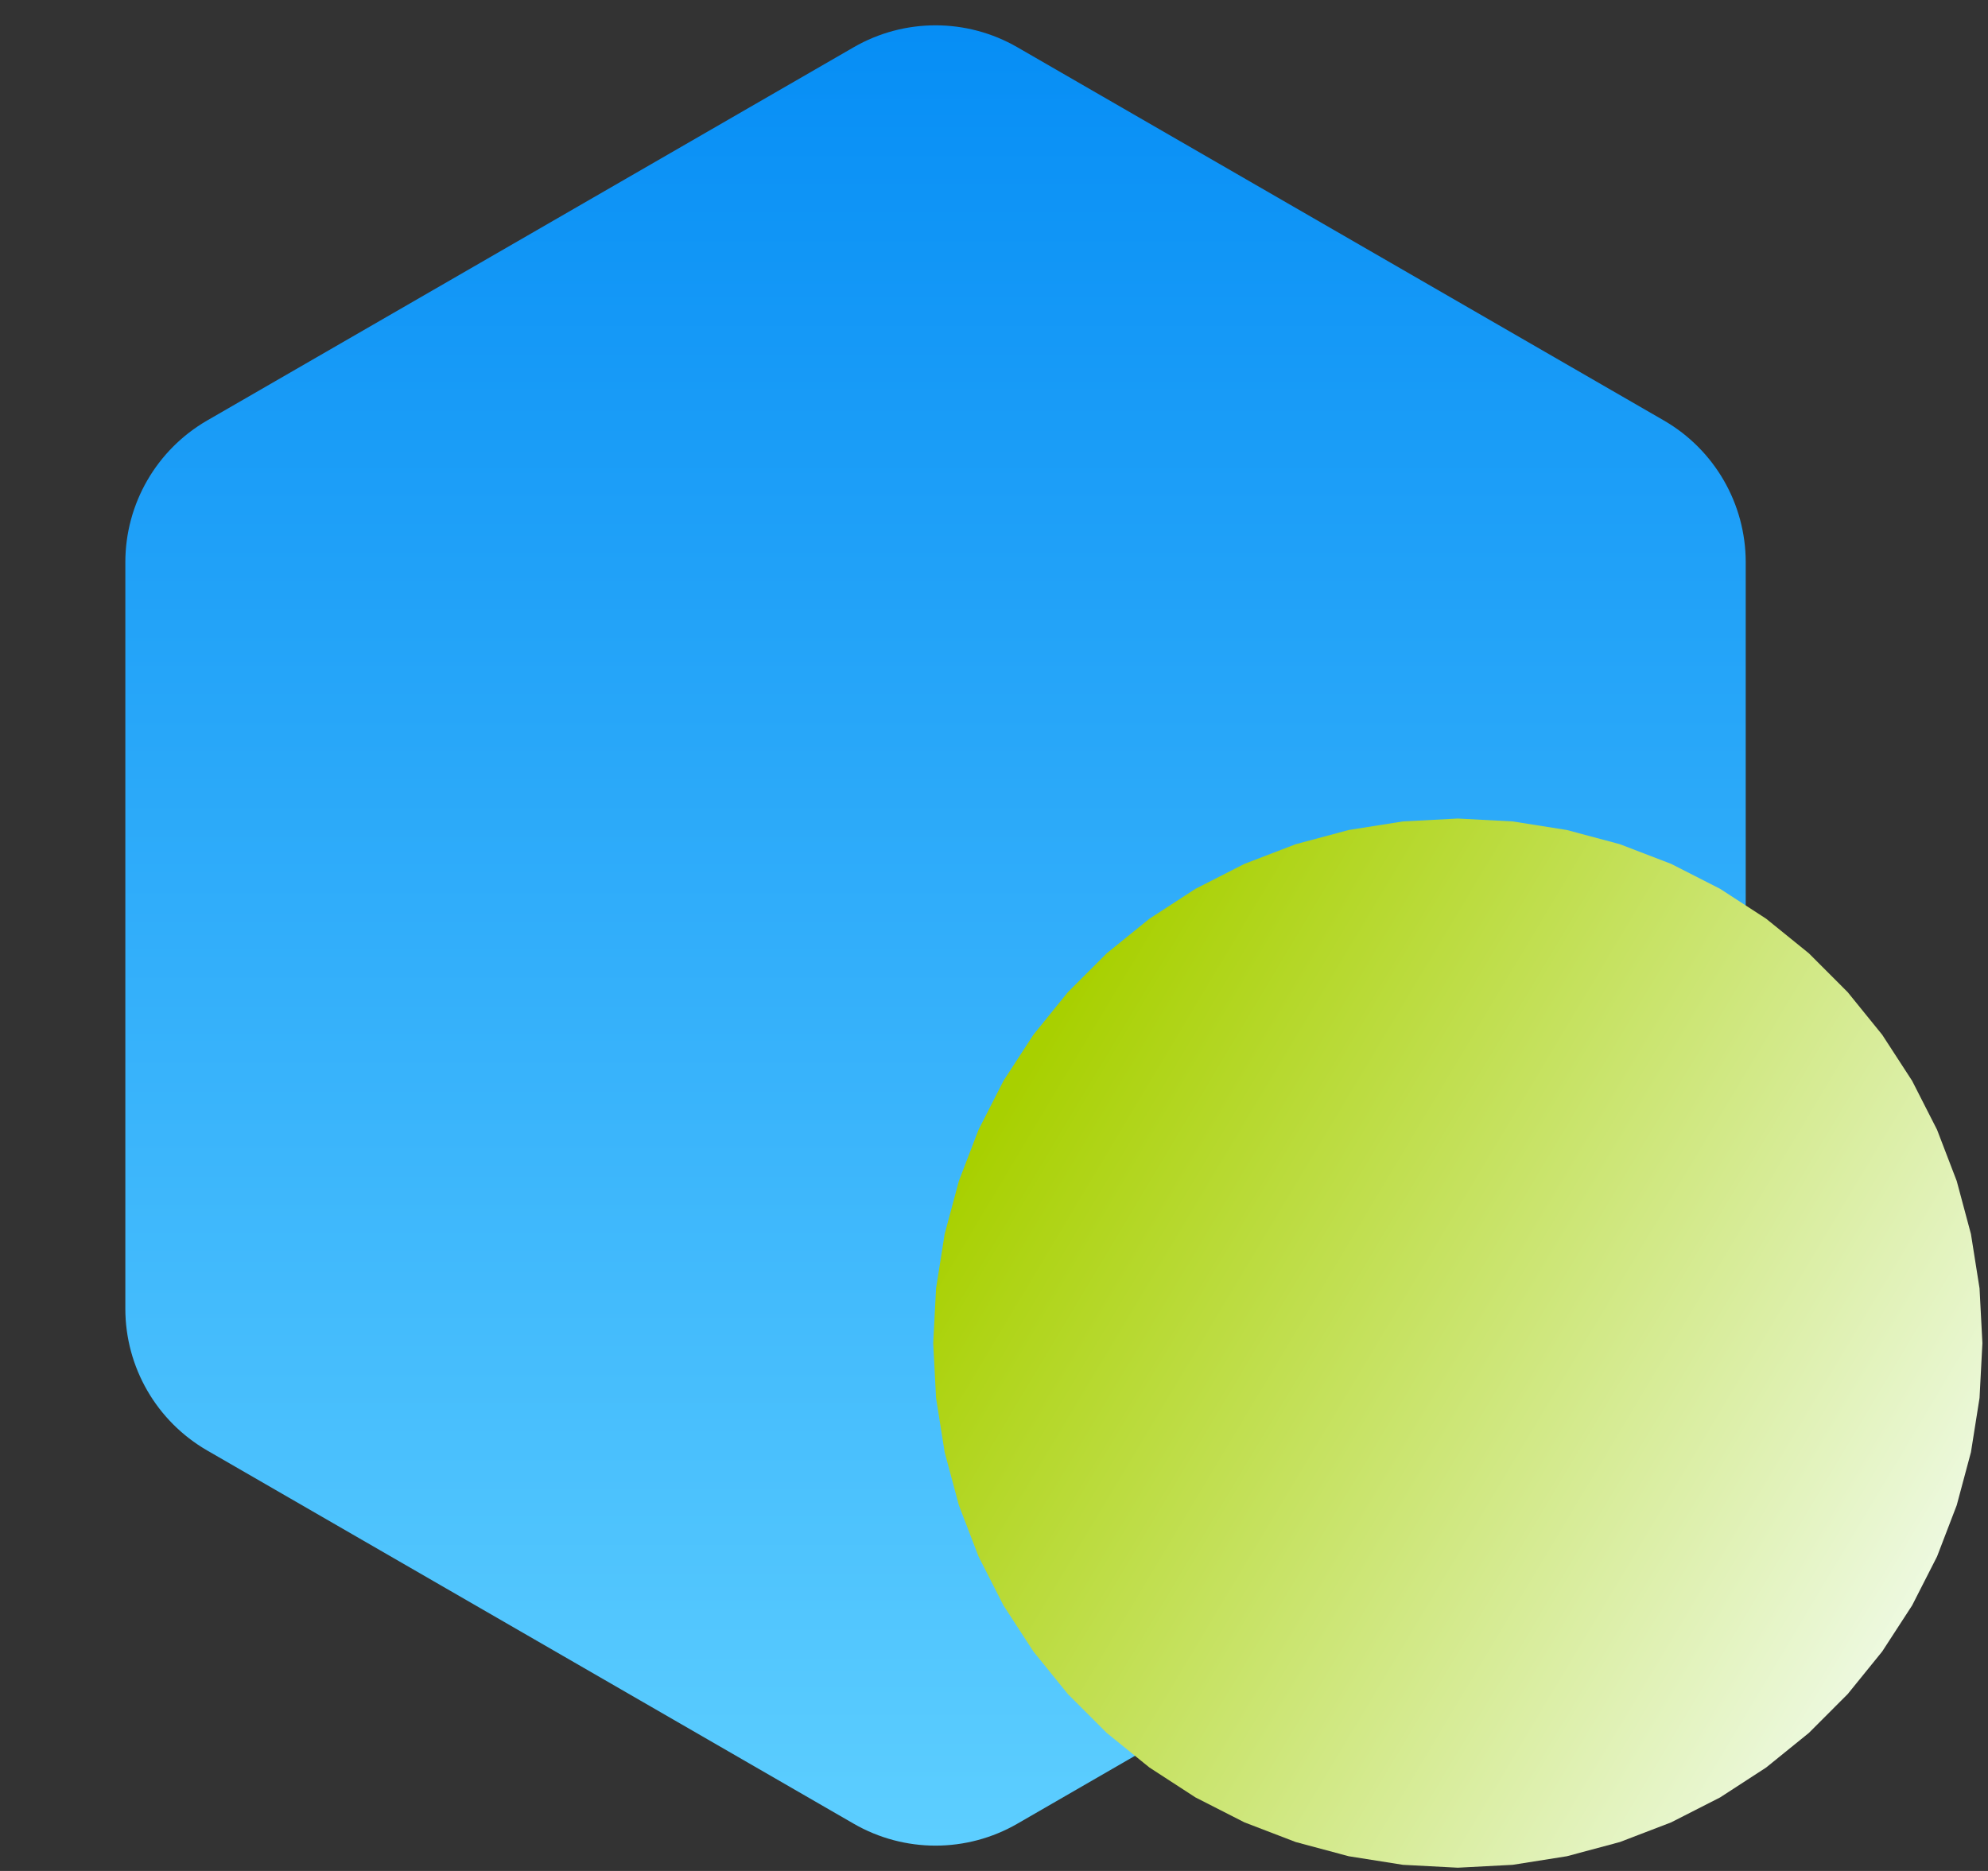
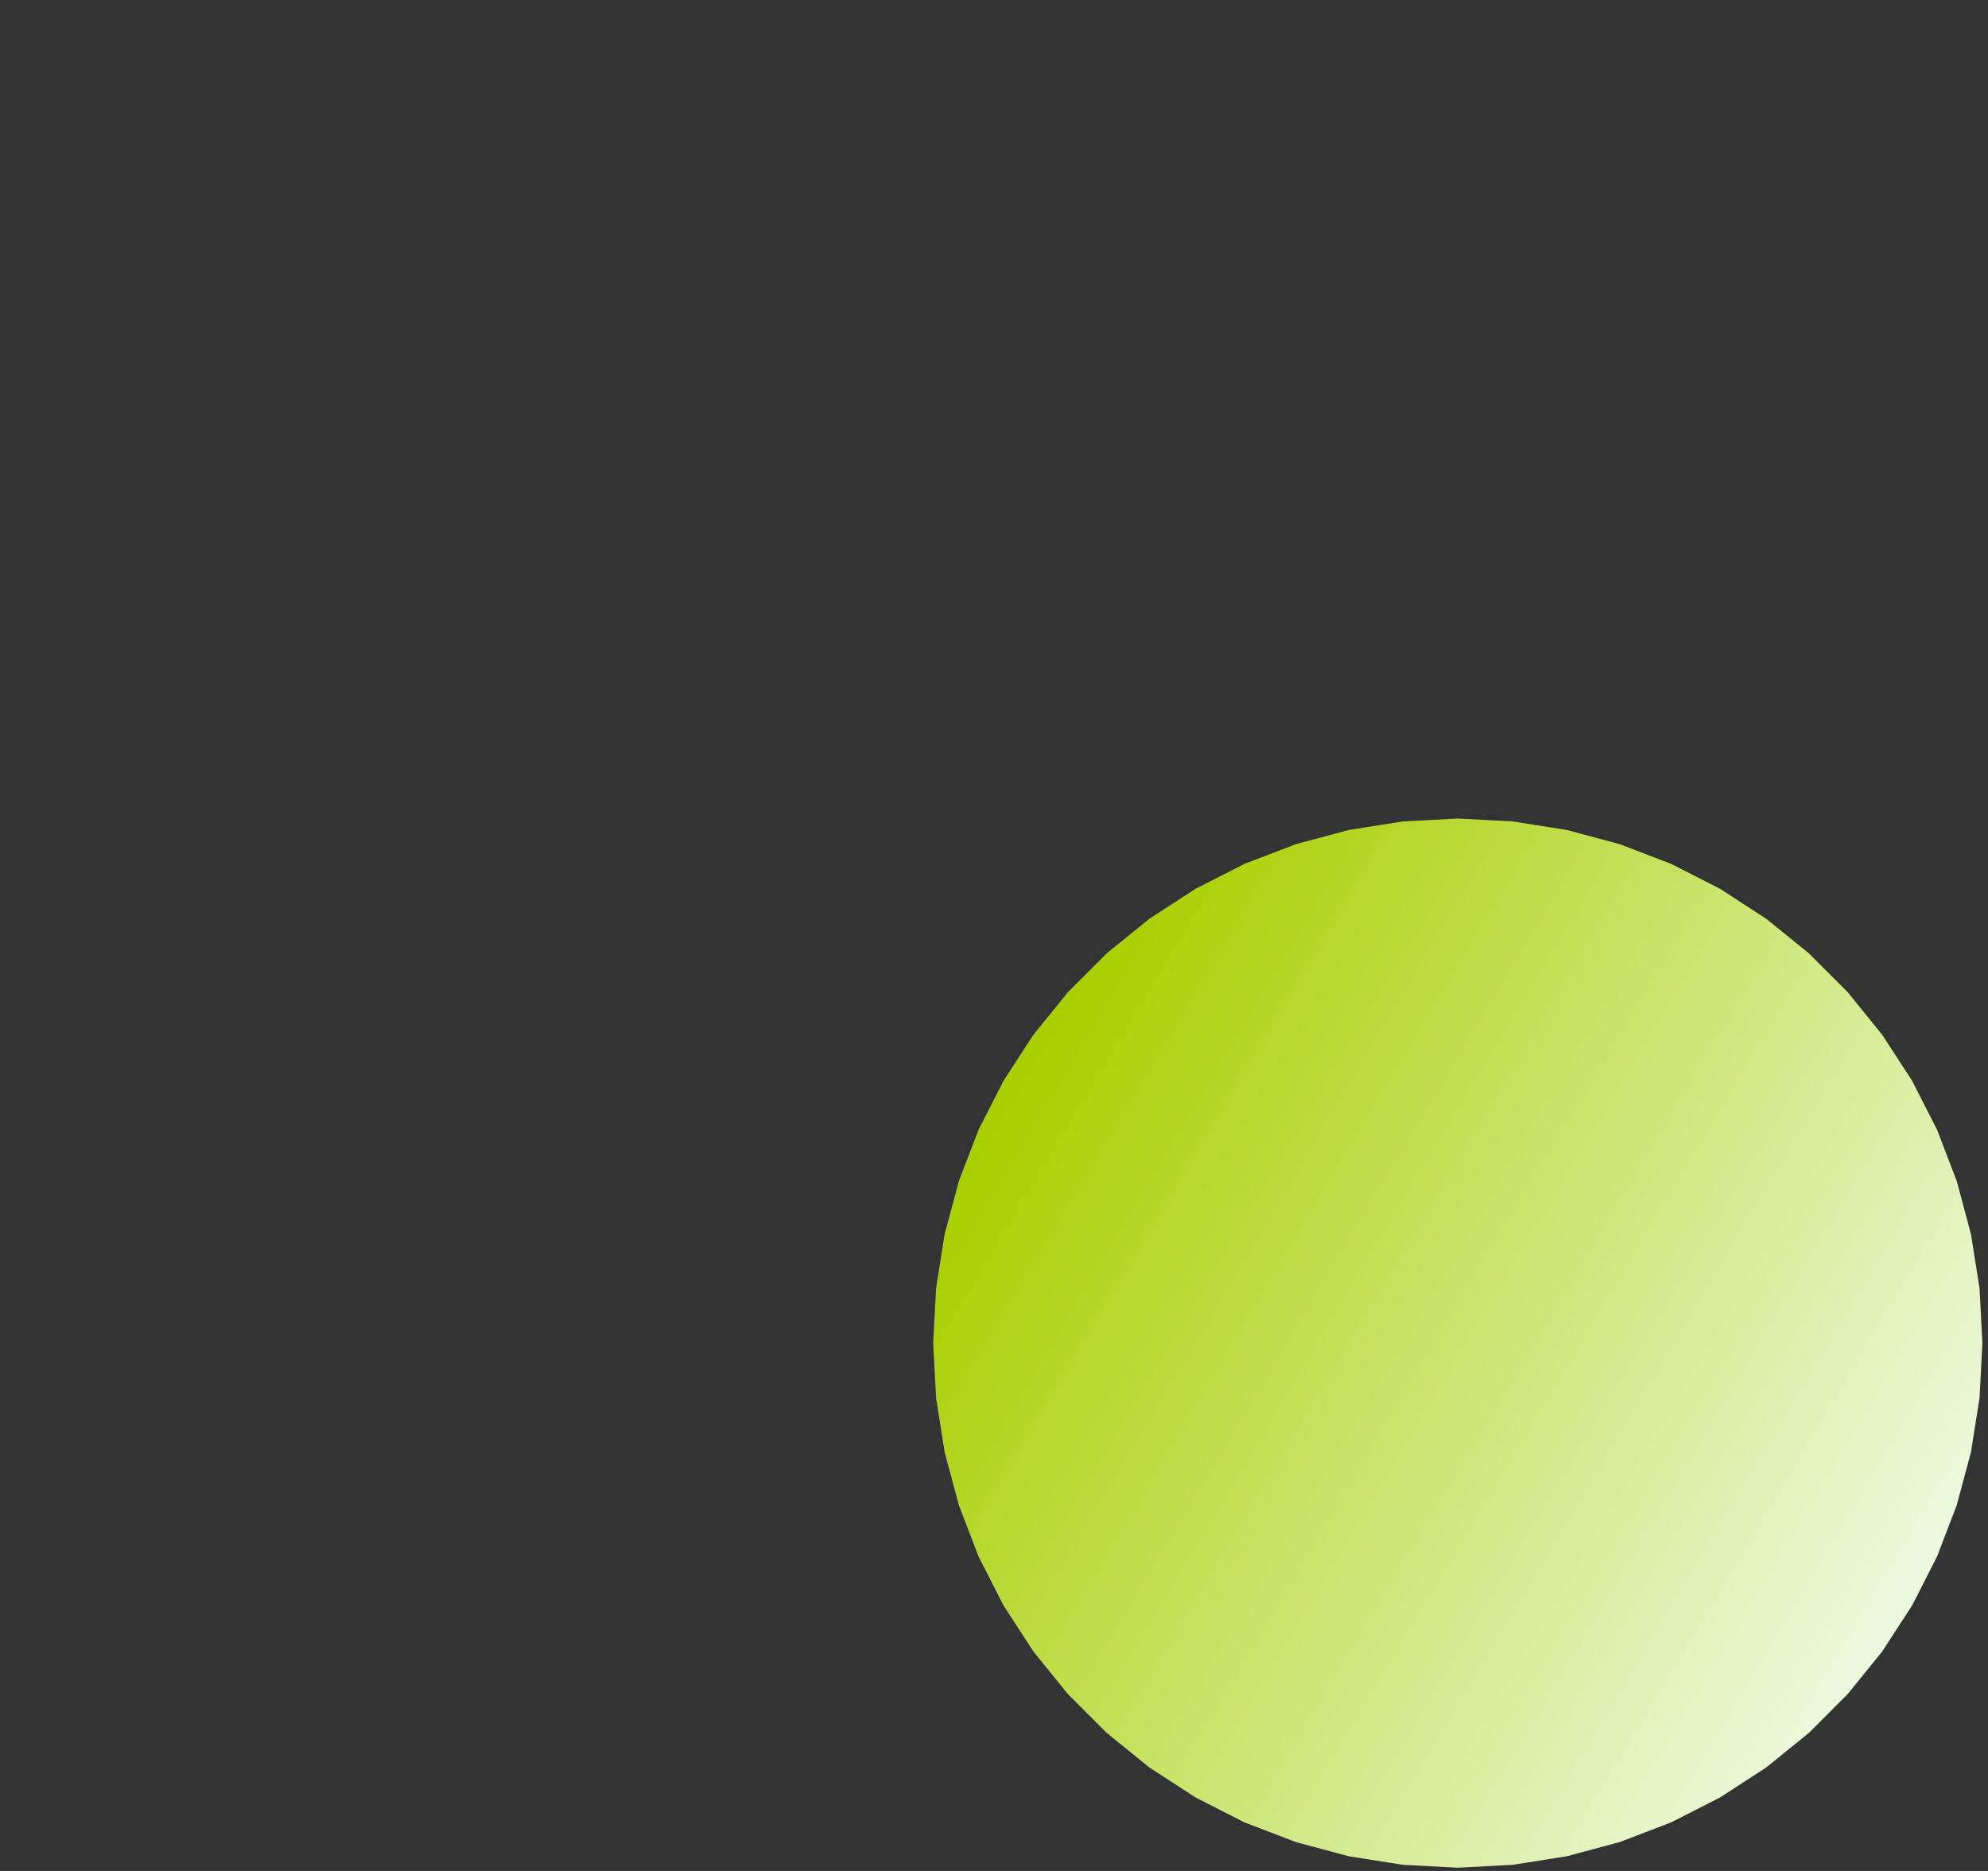
<svg xmlns="http://www.w3.org/2000/svg" fill="none" viewBox="0 0 85 80" height="80" width="85">
  <rect x="0" y="0" width="85" height="80" fill="#333333" stroke="none" />
-   <path fill="url(#paint0_linear_1878_541)" d="M36.5 2.021C38.666 0.77 41.334 0.77 43.5 2.021L71.141 17.979C73.307 19.23 74.641 21.541 74.641 24.041V55.959C74.641 58.459 73.307 60.77 71.141 62.021L43.5 77.979C41.334 79.23 38.666 79.23 36.5 77.979L8.859 62.021C6.693 60.77 5.359 58.459 5.359 55.959V24.041C5.359 21.541 6.693 19.23 8.859 17.979L36.5 2.021Z" />
  <path fill="url(#paint1_linear_1878_541)" d="M62.33 35L64.675 35.123L66.994 35.49L69.262 36.098L71.454 36.939L73.546 38.005L75.515 39.284L77.339 40.761L78.999 42.422L80.477 44.246L81.756 46.215L82.822 48.307L83.663 50.499L84.271 52.767L84.638 55.086L84.761 57.43L84.638 59.775L84.271 62.094L83.663 64.362L82.822 66.554L81.756 68.646L80.477 70.615L78.999 72.439L77.339 74.1L75.515 75.577L73.546 76.856L71.454 77.922L69.262 78.763L66.994 79.371L64.675 79.738L62.33 79.861L59.986 79.738L57.667 79.371L55.399 78.763L53.207 77.922L51.115 76.856L49.146 75.577L47.322 74.1L45.661 72.439L44.184 70.615L42.905 68.646L41.839 66.554L40.998 64.362L40.39 62.094L40.023 59.775L39.9 57.43L40.023 55.086L40.39 52.767L40.998 50.499L41.839 48.307L42.905 46.215L44.184 44.246L45.661 42.422L47.322 40.761L49.146 39.284L51.115 38.005L53.207 36.939L55.399 36.098L57.667 35.49L59.986 35.123L62.33 35Z" />
  <defs>
    <linearGradient gradientUnits="userSpaceOnUse" y2="80" x2="40" y1="0" x1="40" id="paint0_linear_1878_541">
      <stop stop-color="#058DF5" />
      <stop stop-color="#5ECFFF" offset="1" />
    </linearGradient>
    <linearGradient gradientUnits="userSpaceOnUse" y2="69.992" x2="82.293" y1="46.664" x1="43.265" id="paint1_linear_1878_541">
      <stop stop-color="#A8D000" />
      <stop stop-color="#EFFAE5" offset="1" />
    </linearGradient>
  </defs>
</svg>